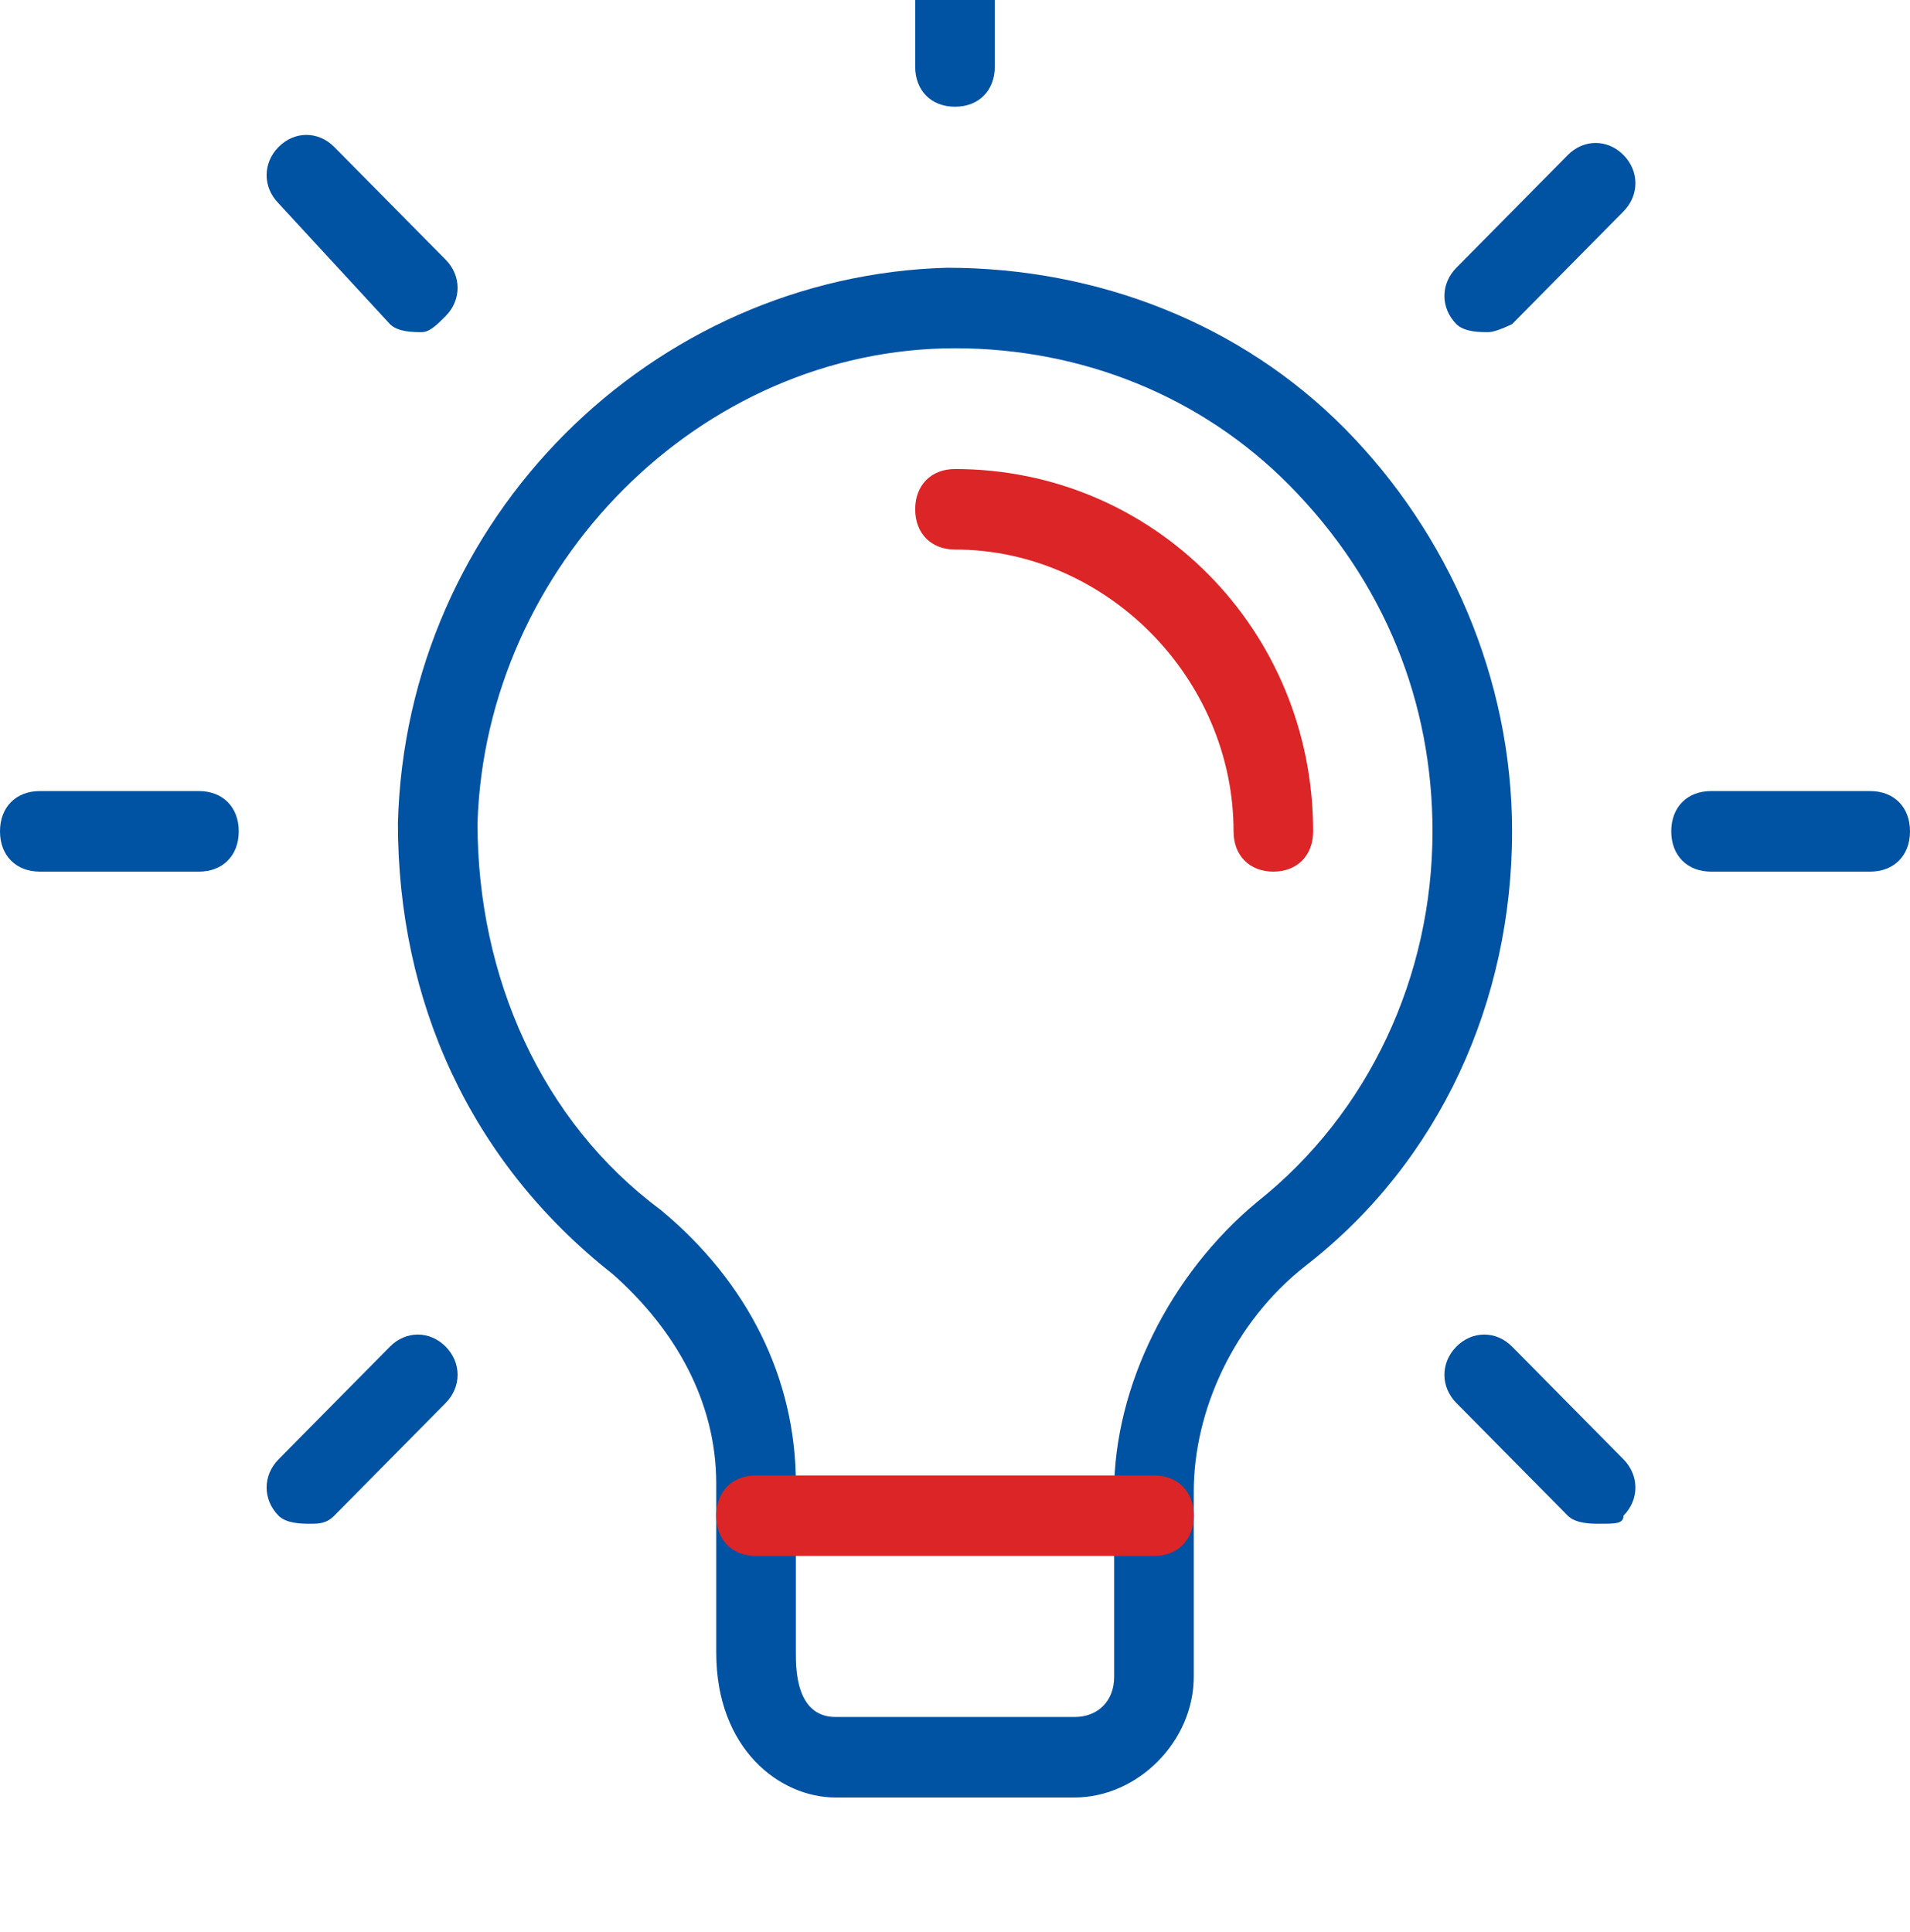
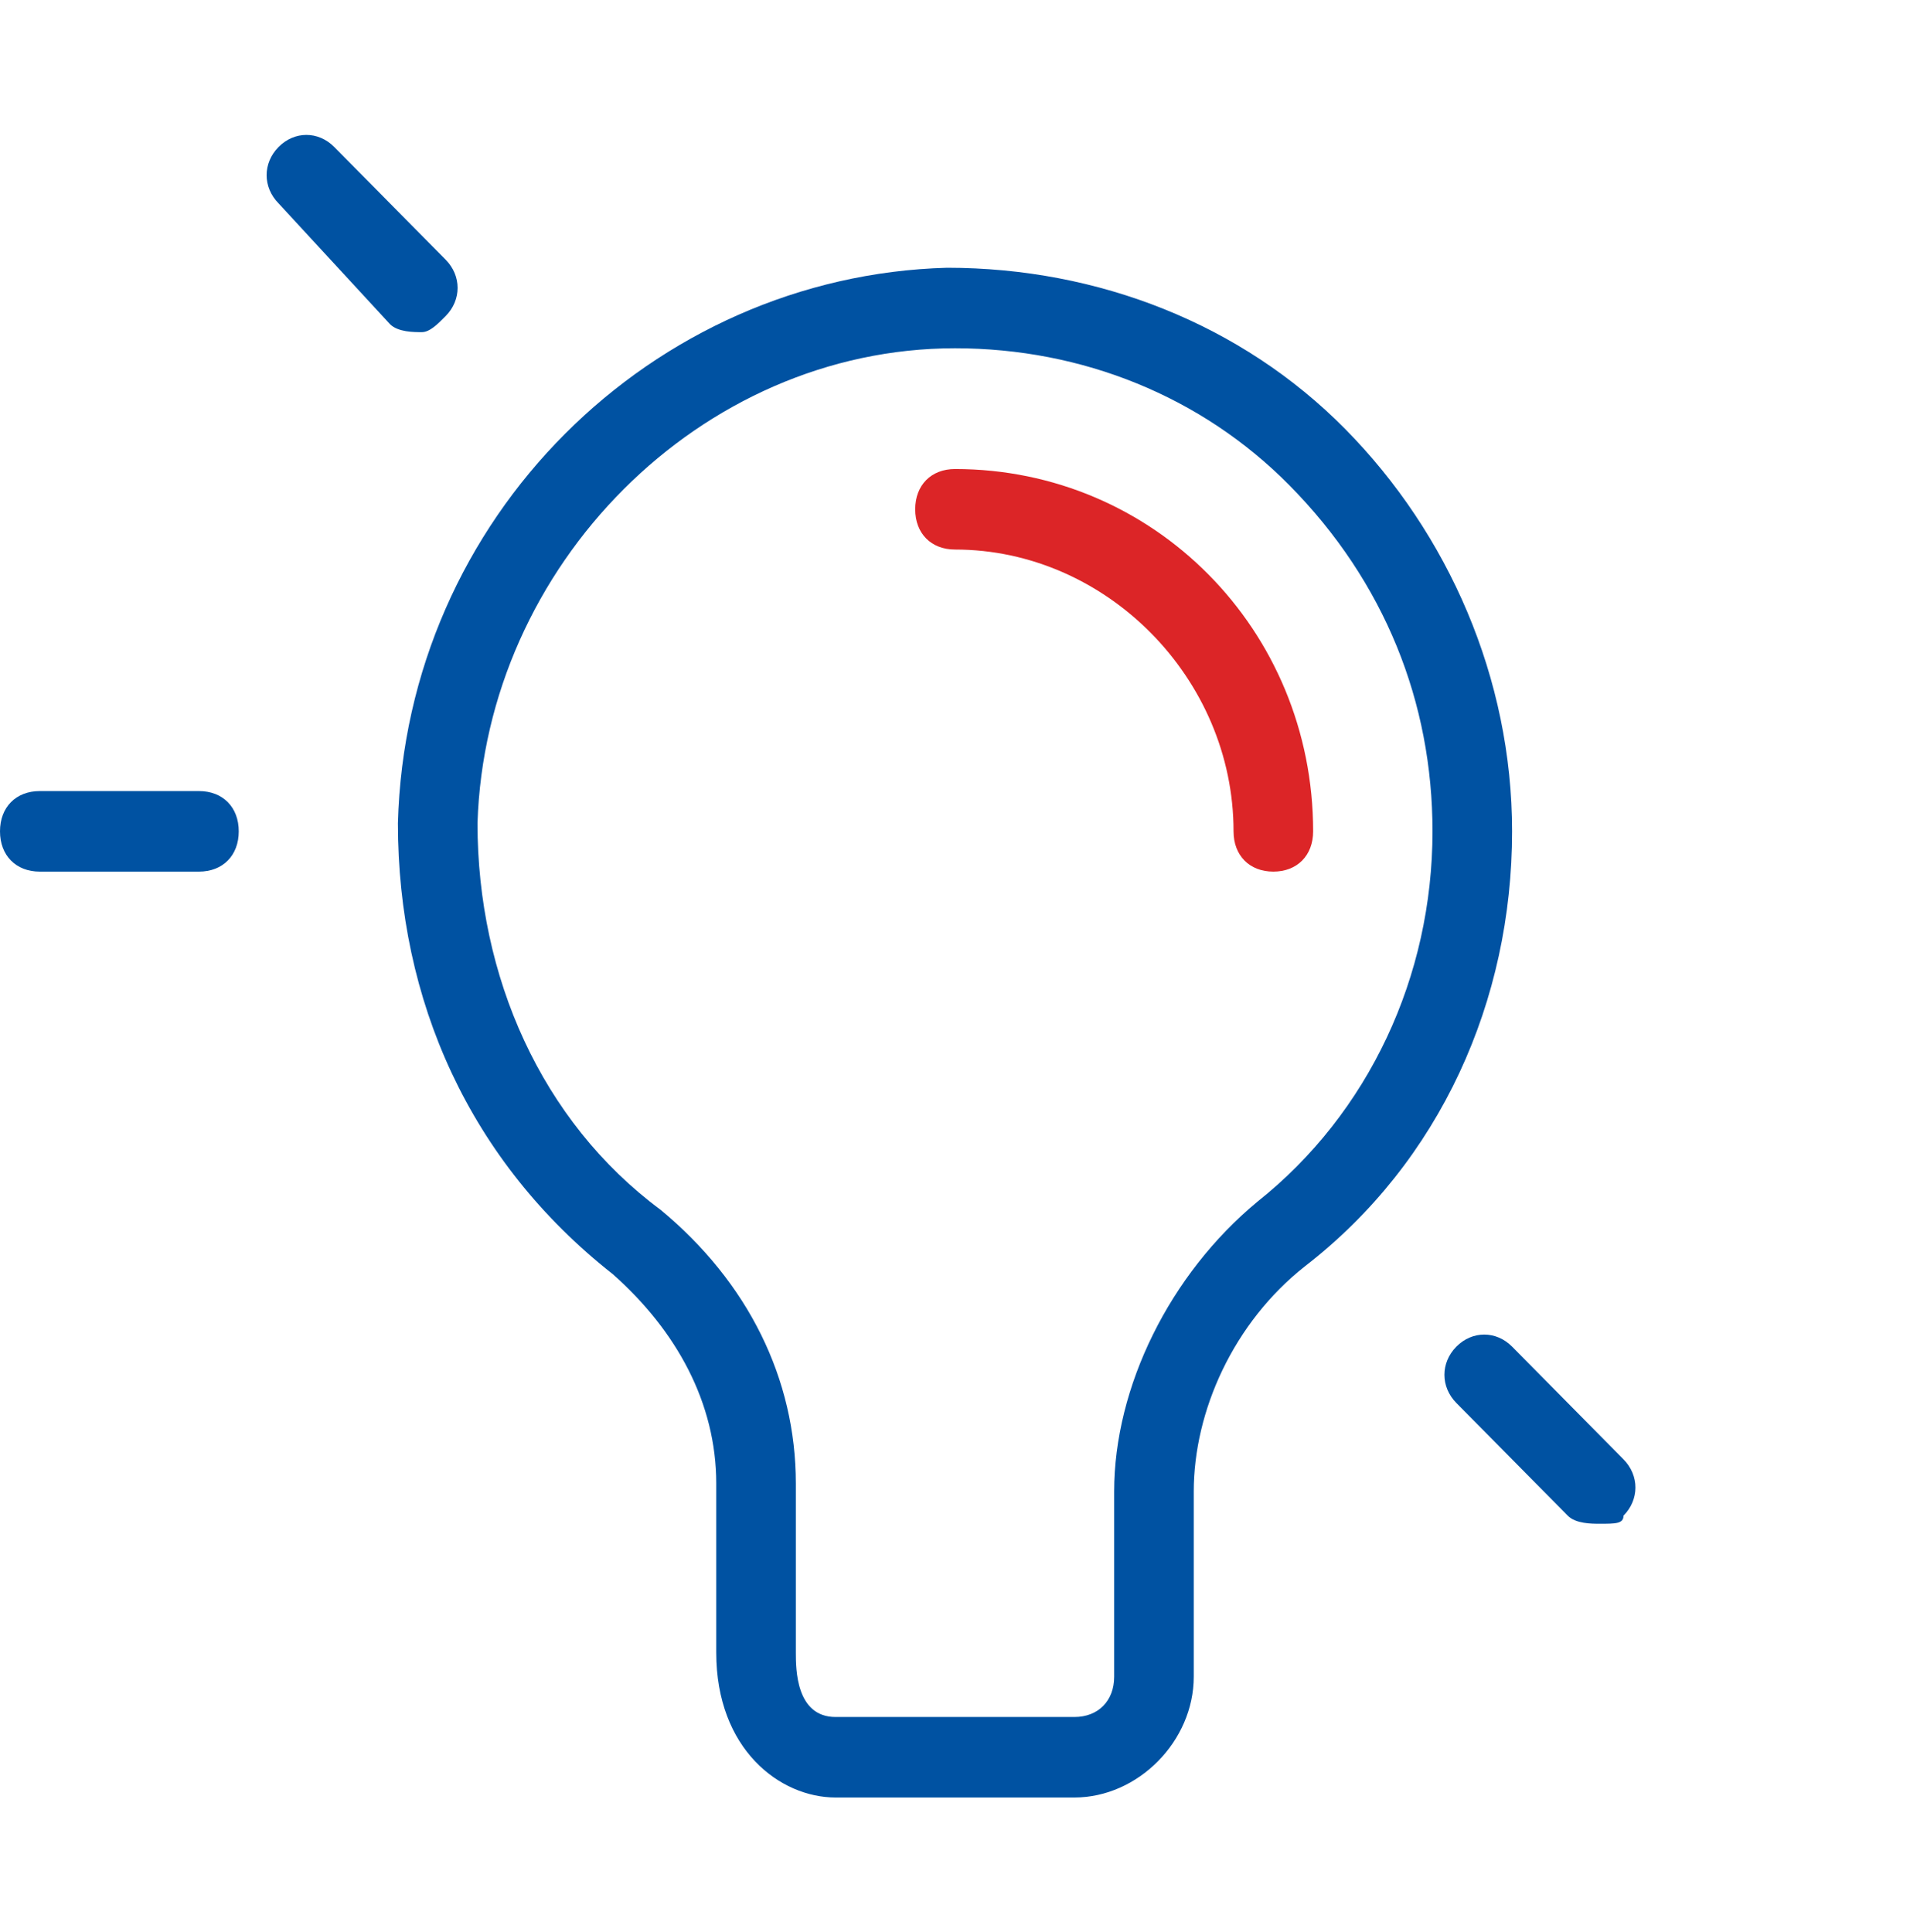
<svg xmlns="http://www.w3.org/2000/svg" width="85" height="86" viewBox="0 0 85 86" fill="none">
  <g clip-path="url(#clip0_29_273)">
    <path d="M47.812 80H37.188C34.708 80 31.875 77.85 31.875 73.55V66.025C31.875 62.442 30.104 59.217 27.271 56.708C20.896 51.692 17.708 44.525 17.708 36.642C18.062 23.025 29.042 12.275 42.146 11.917C48.875 11.917 55.25 14.425 59.854 19.083C64.458 23.742 67.292 30.192 67.292 37C67.292 44.525 64.104 51.692 58.083 56.35C54.896 58.858 53.125 62.8 53.125 66.383V74.625C53.125 77.492 50.646 80 47.812 80ZM42.5 15.5C31.167 15.5 21.604 25.175 21.25 36.642C21.25 43.45 24.083 49.9 29.396 53.842C33.292 57.067 35.417 61.367 35.417 66.025V73.55C35.417 74.267 35.417 76.417 37.188 76.417H47.812C48.875 76.417 49.583 75.7 49.583 74.625V66.383C49.583 61.725 52.062 56.708 55.958 53.483C60.917 49.542 63.75 43.45 63.75 37C63.75 31.267 61.625 25.892 57.375 21.592C53.479 17.65 48.167 15.5 42.5 15.5Z" fill="#0052A2" />
-     <path d="M51.354 69.25H33.646C32.583 69.25 31.875 68.533 31.875 67.458C31.875 66.383 32.583 65.667 33.646 65.667H51.354C52.417 65.667 53.125 66.383 53.125 67.458C53.125 68.533 52.417 69.25 51.354 69.25Z" fill="#DC2527" />
-     <path d="M42.5 4.75C41.438 4.75 40.729 4.033 40.729 2.958V-4.208C40.729 -5.283 41.438 -6 42.5 -6C43.562 -6 44.271 -5.283 44.271 -4.208V2.958C44.271 4.033 43.562 4.75 42.5 4.75Z" fill="#0052A2" />
-     <path d="M66.229 14.783C65.875 14.783 65.167 14.783 64.812 14.425C64.104 13.708 64.104 12.633 64.812 11.917L69.771 6.9C70.479 6.183 71.542 6.183 72.25 6.9C72.958 7.617 72.958 8.692 72.25 9.408L67.292 14.425C67.292 14.425 66.583 14.783 66.229 14.783Z" fill="#0052A2" />
-     <path d="M83.229 38.792H76.146C75.083 38.792 74.375 38.075 74.375 37C74.375 35.925 75.083 35.208 76.146 35.208H83.229C84.292 35.208 85 35.925 85 37C85 38.075 84.292 38.792 83.229 38.792Z" fill="#0052A2" />
    <path d="M71.188 67.817C70.833 67.817 70.125 67.817 69.771 67.458L64.812 62.442C64.104 61.725 64.104 60.65 64.812 59.933C65.521 59.217 66.583 59.217 67.292 59.933L72.25 64.95C72.958 65.667 72.958 66.742 72.25 67.458C72.25 67.817 71.896 67.817 71.188 67.817Z" fill="#0052A2" />
-     <path d="M13.812 67.817C13.458 67.817 12.75 67.817 12.396 67.458C11.688 66.742 11.688 65.667 12.396 64.95L17.354 59.933C18.062 59.217 19.125 59.217 19.833 59.933C20.542 60.65 20.542 61.725 19.833 62.442L14.875 67.458C14.521 67.817 14.167 67.817 13.812 67.817Z" fill="#0052A2" />
    <path d="M8.854 38.792H1.771C0.708 38.792 0 38.075 0 37C0 35.925 0.708 35.208 1.771 35.208H8.854C9.917 35.208 10.625 35.925 10.625 37C10.625 38.075 9.917 38.792 8.854 38.792Z" fill="#0052A2" />
    <path d="M18.771 14.783C18.417 14.783 17.708 14.783 17.354 14.425L12.396 9.05C11.688 8.333 11.688 7.258 12.396 6.542C13.104 5.825 14.167 5.825 14.875 6.542L19.833 11.558C20.542 12.275 20.542 13.35 19.833 14.067C19.479 14.425 19.125 14.783 18.771 14.783Z" fill="#0052A2" />
    <path d="M56.667 38.792C55.604 38.792 54.896 38.075 54.896 37C54.896 30.192 49.229 24.458 42.5 24.458C41.438 24.458 40.729 23.742 40.729 22.667C40.729 21.592 41.438 20.875 42.5 20.875C51.354 20.875 58.438 28.042 58.438 37C58.438 38.075 57.729 38.792 56.667 38.792Z" fill="#DC2527" />
  </g>
  <defs>
    <clipPath id="clip0_29_273">
      <rect width="85" height="86" fill="white" />
    </clipPath>
  </defs>
</svg>